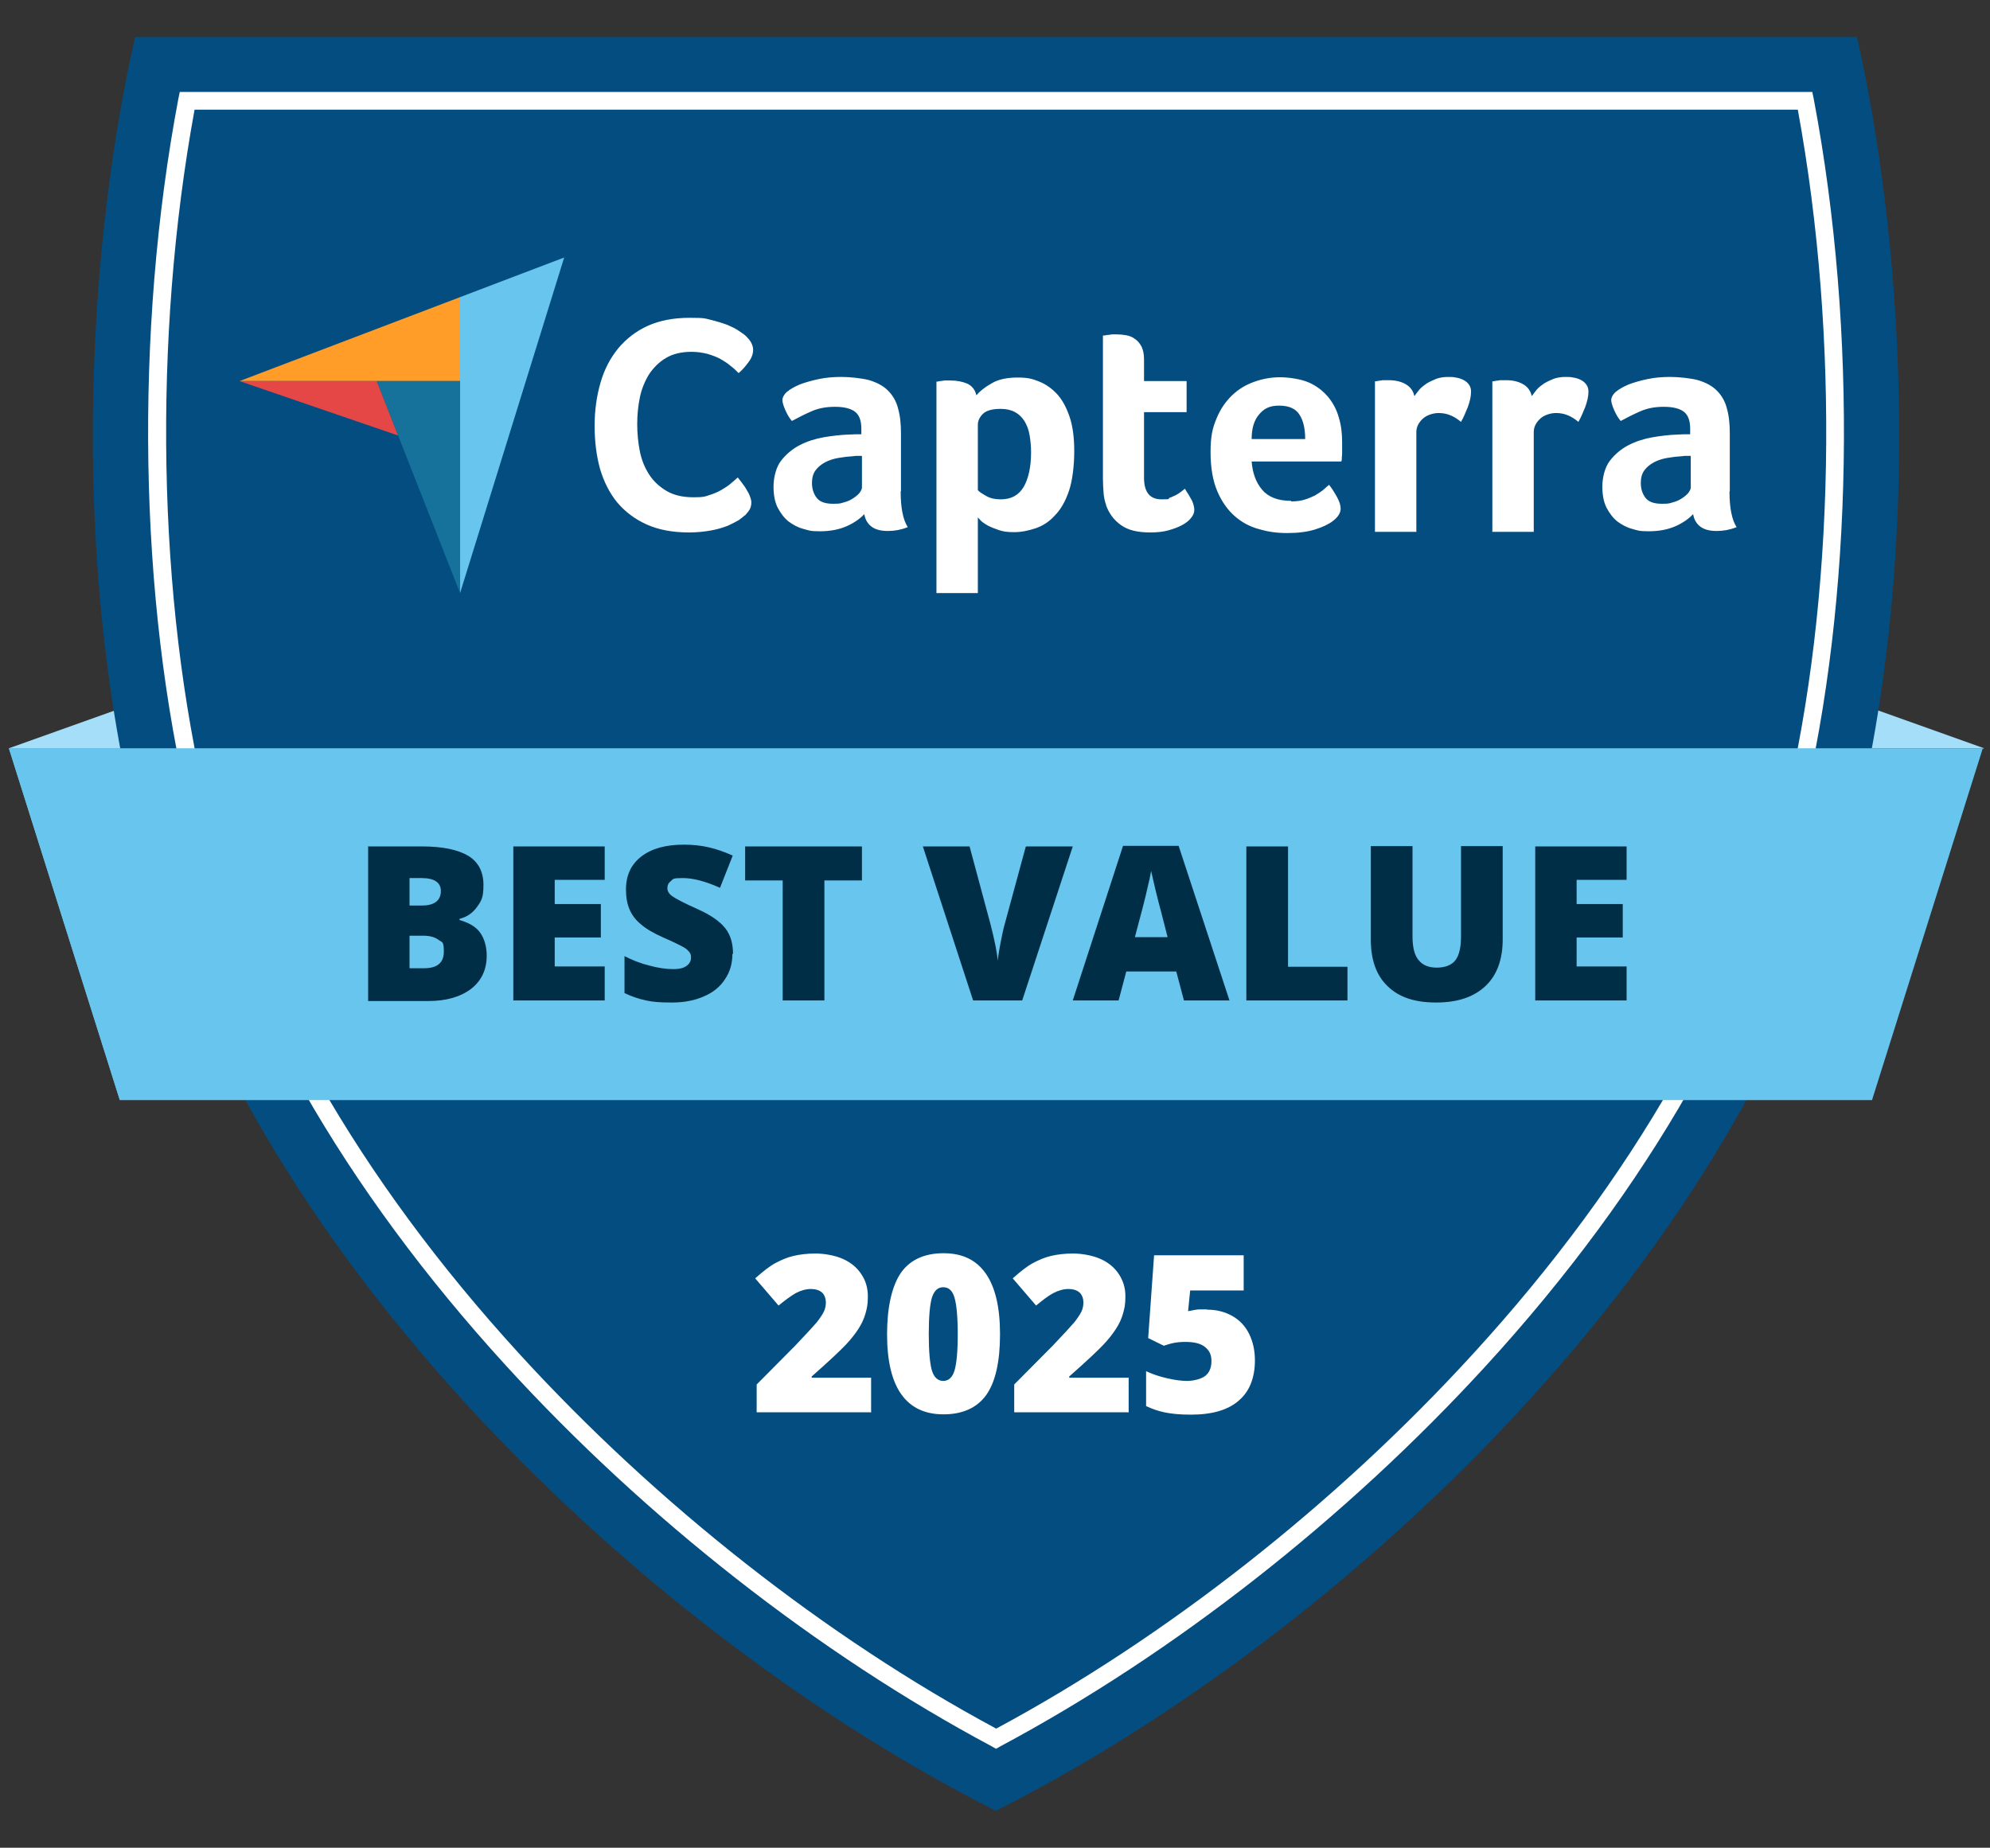
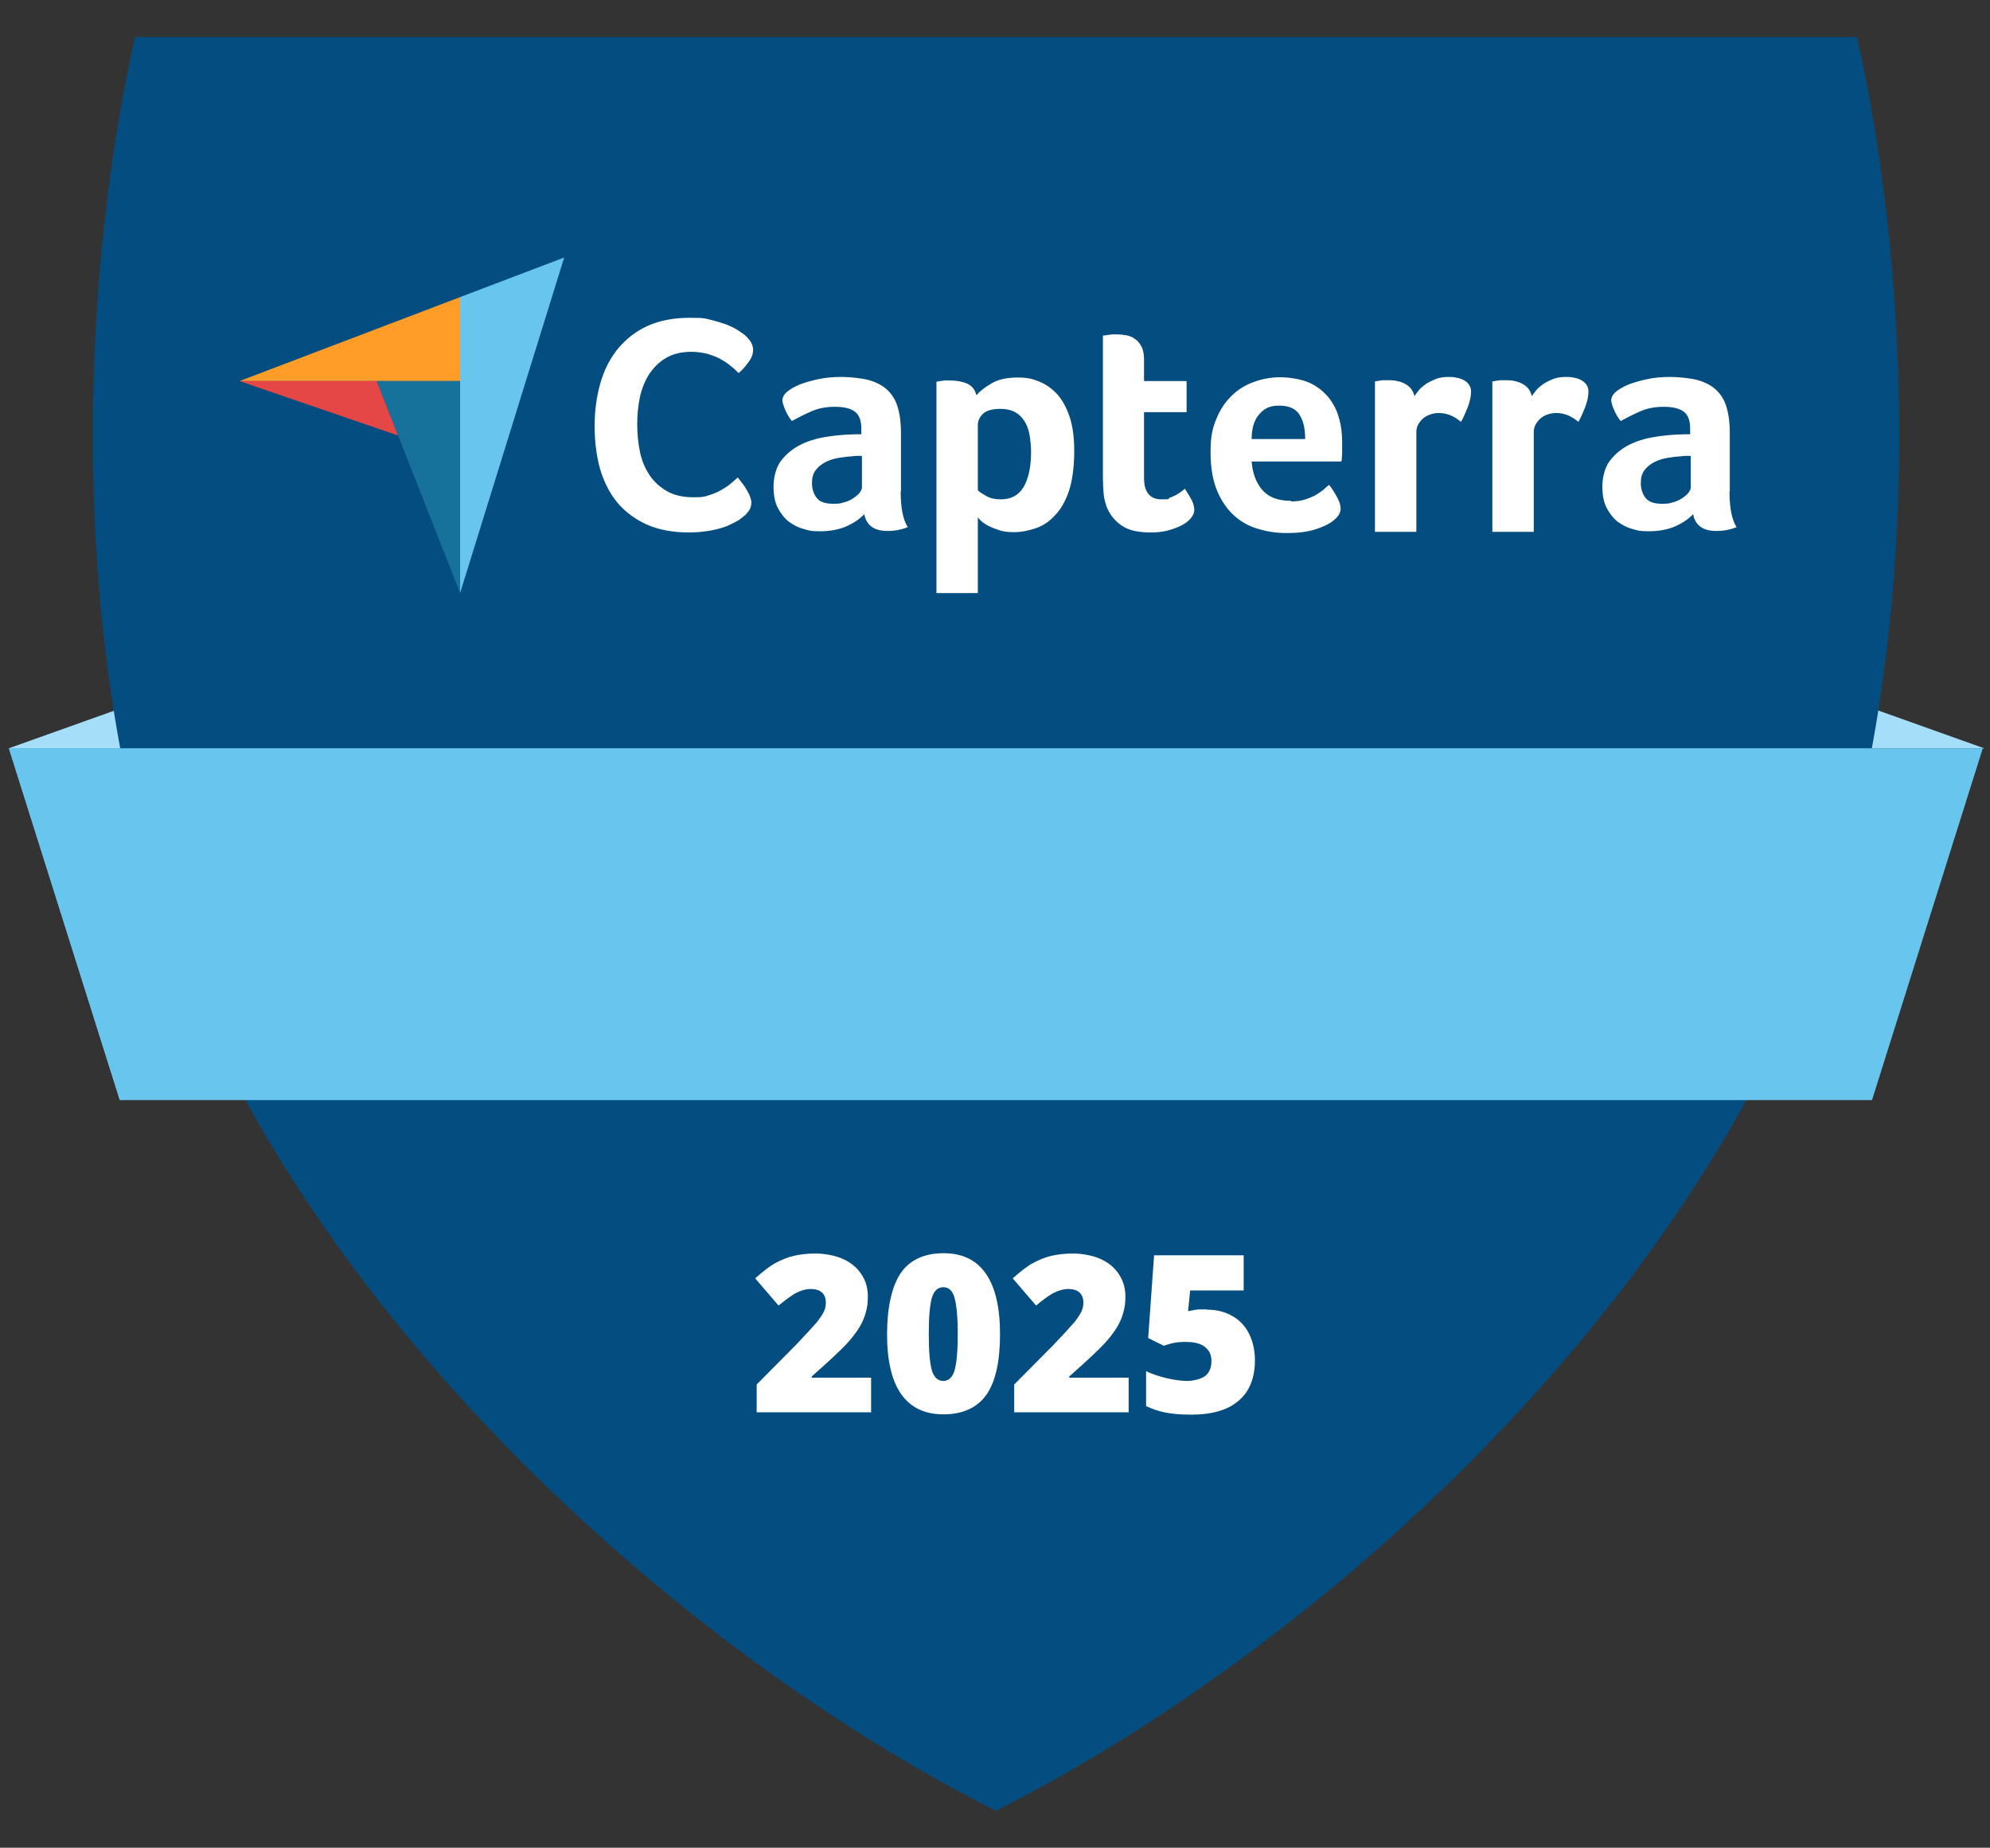
<svg xmlns="http://www.w3.org/2000/svg" version="1.2" viewBox="0 0 673 625" width="673" height="625">
  <rect x="0" y="0" width="673" height="625" fill="#333333" stroke="none" />
  <style>.s0{fill:#a4def9}.s1{fill:#68c5ed}.s2{fill:#044d80}.s3{fill:#fff}.s4{fill:#ff9d28}.s5{fill:#16729b}.s6{fill:#e54747}.s7{fill:#002e47}</style>
  <path class="s0" d="M55.9 253.1H3L53.7 235zm614.6.2l.1-.2h-52.5l2.2-18.1 50.7 18.1z" />
  <path class="s1" d="M582.6 253.1H3L40.5 372h555.8c-6-39.5-12.7-79-13.6-118.9z" />
  <path class="s2" d="M627.5 278.8c-35.1 146-173.8 274.7-290.7 333.7-116.9-59-255.6-187.7-290.7-333.7-23.5-97.7-15.2-201.5-.4-266.3H628c14.7 64.8 23.1 168.6-.4 266.3z" />
-   <path class="s3" d="M336.8 591.5l-1.4-.8c-58.6-31.3-117-77-164.3-128.8-54.8-60-91.8-124.8-106.9-187.5-17.3-72-18.8-162-3.9-240.9l.5-2.4h552.1l.5 2.4c14.9 78.9 13.4 168.9-3.9 240.9-15.1 62.7-52 127.5-106.9 187.5-47.4 51.8-105.7 97.5-164.3 128.8l-1.4.8zM65.8 37.1C51.6 114.6 53.2 202.6 70.1 273c14.8 61.7 51.3 125.6 105.5 184.9 46.5 50.9 103.8 95.9 161.3 126.8 57.5-30.9 114.8-75.9 161.3-126.8 54.2-59.2 90.6-123.2 105.5-184.9 16.9-70.5 18.5-158.5 4.3-235.9z" />
  <path class="s1" d="M670.6 253.1l-.1.2-37.4 118.8H40.5L3 253.1z" />
  <path class="s4" d="M81 128.9h74.6v-28.4z" />
  <path class="s1" d="M155.6 100.5v100.1l35.2-113.5z" />
  <path class="s5" d="M155.6 128.9h-28.2l28.2 71.7z" />
  <path class="s6" d="M81 128.9l53.6 18.4-7.2-18.4z" />
  <path class="s3" d="M251.9 174.3c-.4.4-1.1.9-2 1.6-1 .6-2.2 1.2-3.7 1.9-1.5.6-3.4 1.2-5.6 1.6-2.2.4-4.8.7-7.6.7-5.5 0-10.3-.9-14.3-2.7-4-1.8-7.3-4.3-10-7.5-2.6-3.2-4.5-7-5.8-11.4-1.2-4.4-1.8-9.2-1.8-14.5 0-5.3.7-10.1 2-14.6s3.3-8.3 6-11.6c2.7-3.2 6-5.8 10-7.6q6-2.7 14.1-2.7c5.4 0 5.1.2 7.2.7 2.1.5 4 1.1 5.6 1.7 1.6.7 2.9 1.3 4 2.1q1.65 1.05 2.4 1.8c.6.6 1.1 1.2 1.6 2 .4.8.7 1.6.7 2.5 0 1.4-.5 2.8-1.5 4.1-1 1.4-2.1 2.7-3.4 3.8-.8-.8-1.7-1.7-2.8-2.5-1-.9-2.2-1.6-3.4-2.3-1.3-.7-2.7-1.2-4.3-1.7-1.6-.4-3.4-.7-5.4-.7q-5.25 0-8.7 2.1c-2.4 1.4-4.2 3.3-5.7 5.5-1.4 2.3-2.5 4.9-3.1 7.8q-.9 4.35-.9 9c0 3.1.3 6.4.9 9.3.6 3 1.7 5.6 3.2 7.9 1.5 2.3 3.5 4.1 5.9 5.5q3.6 2.1 9 2.1c3.6 0 3.7-.2 5.3-.7q2.4-.75 4.2-1.8c1.2-.7 2.3-1.4 3.2-2.2.9-.8 1.7-1.4 2.3-2 .4.5.9 1.1 1.4 1.8.5.7 1.1 1.4 1.5 2.2.5.8.9 1.5 1.2 2.3.3.8.5 1.5.5 2.1 0 .9-.2 1.7-.5 2.3-.3.6-.9 1.3-1.6 2.1m52.6-8q0 8.25 2.4 12c-1.2.5-2.4.8-3.4 1q-1.65.3-3.3.3c-2.5 0-4.3-.5-5.6-1.5q-1.95-1.5-2.4-4.2c-1.5 1.6-3.5 3-6 4.1-2.5 1.1-5.5 1.7-9 1.7s-3.7-.3-5.6-.8c-1.9-.5-3.5-1.4-5-2.5-1.5-1.2-2.7-2.8-3.7-4.7-1-2-1.4-4.4-1.4-7.2s.8-6.4 2.5-8.6c1.7-2.2 3.8-4 6.3-5.3 2.5-1.3 5.3-2.2 8.2-2.7 2.9-.5 5.7-.8 8.1-.9.8 0 1.6-.1 2.4-.1h2.2V145q0-4.05-2.1-5.7c-1.4-1.1-3.7-1.7-6.8-1.7-3.1 0-5.6.5-7.9 1.5-2.3 1-4.5 2.1-6.7 3.3-1-1.2-1.7-2.5-2.3-3.9-.6-1.4-.9-2.5-.9-3.2 0-.7.5-1.9 1.6-2.8 1.1-.9 2.5-1.7 4.4-2.5 1.9-.7 4-1.3 6.4-1.8 2.4-.5 4.9-.7 7.6-.7 2.7 0 6.8.4 9.4 1.1 2.6.8 4.7 1.9 6.3 3.5 1.6 1.6 2.8 3.6 3.4 6 .7 2.4 1 5.2 1 8.4v19.6zm-13.2-12.1H290c-.5 0-1 0-1.4.1q-2.55.15-5.1.6-2.55.45-4.5 1.5c-1.3.7-2.4 1.6-3.2 2.7-.8 1.1-1.2 2.5-1.2 4.3 0 1.8.5 3.6 1.6 5s2.9 2 5.6 2c2.7 0 2.5-.2 3.7-.5 1.2-.3 2.2-.8 3.1-1.4q1.35-.9 2.1-1.8c.5-.7.8-1.3.8-1.8v-10.6zm38.8-20.5c1.1-1.3 2.8-2.7 5.1-4 2.3-1.4 5.3-2 8.8-2 3.5 0 4.9.4 7.2 1.3s4.3 2.3 6.1 4.2c1.8 1.9 3.2 4.5 4.3 7.7 1.1 3.2 1.6 7.1 1.6 11.8 0 4.7-.6 9.9-1.8 13.4-1.2 3.5-2.8 6.3-4.8 8.3-1.9 2.1-4.1 3.5-6.5 4.3-2.4.8-4.8 1.3-7.2 1.3-2.4 0-3.7-.2-5.2-.7-1.5-.5-2.7-1-3.7-1.5-1-.6-1.8-1.1-2.4-1.7-.5-.6-.9-.9-1-1.1v25.6h-14v-71.5c.3 0 .8-.1 1.2-.2.4 0 .9-.1 1.5-.2h2c2.3 0 4.2.4 5.8 1.1q2.4 1.2 3 3.9zm18.5 19.3c0-2.1-.2-4-.5-5.8-.3-1.8-.9-3.4-1.7-4.7-.8-1.3-1.8-2.3-3.2-3.1-1.3-.7-2.9-1.1-4.9-1.1-2.9 0-4.9.6-6 1.7-1.1 1.1-1.7 2.3-1.7 3.7v22.1c.5.6 1.5 1.2 2.9 2s3 1.1 4.9 1.1c3.5 0 6-1.4 7.7-4.2 1.6-2.8 2.5-6.7 2.5-11.7zm25.4 17.9c-.5-1.4-.8-2.9-.9-4.4-.1-1.5-.2-3.1-.2-4.6v-48.4c.5 0 1-.1 1.5-.2.5 0 1-.1 1.5-.2h1.6q1.65 0 3.3.3c1.1.2 2.1.6 3 1.3.9.6 1.6 1.5 2.2 2.6.5 1.1.8 2.5.8 4.2v7.4h14.4v10.5h-14.4v22.2c0 4.9 2 7.3 5.9 7.3 3.9 0 1.9-.2 2.7-.5.9-.3 1.6-.7 2.3-1q1.05-.6 1.8-1.2c.5-.4.9-.7 1.1-.9 1 1.5 1.8 2.9 2.4 4 .5 1.1.8 2.2.8 3.2s-.4 1.8-1.1 2.7q-1.05 1.35-3 2.4c-1.3.7-2.9 1.3-4.7 1.8-1.8.5-3.9.7-6.1.7-4.3 0-7.6-.8-9.9-2.5-2.4-1.7-4-3.9-5-6.6m62.6-1.4q2.55 0 4.5-.6c1.3-.4 2.5-.9 3.5-1.4q1.5-.9 2.7-1.8c.8-.7 1.4-1.3 2.1-1.8.8 1 1.7 2.4 2.6 4 .9 1.6 1.3 3 1.3 4 0 1.5-.9 2.9-2.6 4.2-1.4 1.1-3.5 2.1-6.1 2.9q-3.9 1.2-9.3 1.2c-3.6 0-6.4-.4-9.5-1.3-3.1-.8-5.9-2.3-8.3-4.4-2.4-2.1-4.4-4.9-5.9-8.4s-2.3-7.9-2.3-13.3.7-8.2 2-11.3c1.3-3.2 3.1-5.8 5.3-7.9 2.2-2.1 4.7-3.6 7.6-4.6 2.8-1 5.7-1.5 8.6-1.5 2.9 0 7.1.6 9.8 1.8 2.7 1.2 4.8 2.9 6.5 4.9 1.7 2.1 2.9 4.4 3.6 7 .8 2.6 1.1 5.4 1.1 8.3v3.3c0 .6 0 1.2-.1 1.8 0 .6 0 1.1-.2 1.4h-30.3c.3 3.8 1.4 7 3.5 9.5s5.3 3.8 9.8 3.8m4.8-21c0-3.3-.6-6.1-1.9-8.1-1.3-2.1-3.6-3.1-6.9-3.1-3.3 0-5.1 1-6.8 3-1.7 2-2.5 4.7-2.5 8.3h18.1zm37-14.5c.4-.6 1-1.3 1.6-2.1.7-.8 1.5-1.4 2.5-2.1 1-.6 2.1-1.1 3.3-1.6q1.8-.6 3.9-.6c1.4 0 1.7 0 2.6.2.9.1 1.8.4 2.6.8s1.4.9 1.9 1.6c.5.7.7 1.5.7 2.4 0 1.5-.4 3.3-1.1 5.2-.8 2-1.5 3.6-2.3 5-1.2-1-2.3-1.7-3.5-2.2-1.2-.5-2.5-.8-4.1-.8-1.6 0-3.9.6-5.3 1.9-1.4 1.3-2.2 2.8-2.2 4.5v33.8h-14V129c.3 0 .8-.1 1.2-.2.4 0 .9-.1 1.4-.2h2c2.2 0 4.1.4 5.7 1.3 1.6.9 2.6 2.2 3 4m39.8 0c.4-.6 1-1.3 1.6-2.1.7-.8 1.5-1.4 2.5-2.1 1-.6 2.1-1.1 3.3-1.6q1.8-.6 3.9-.6c1.4 0 1.7 0 2.6.2.9.1 1.8.4 2.6.8s1.4.9 1.9 1.6c.5.7.7 1.5.7 2.4 0 1.5-.4 3.3-1.1 5.2-.8 2-1.5 3.6-2.3 5-1.2-1-2.3-1.7-3.5-2.2-1.2-.5-2.5-.8-4.1-.8-1.6 0-3.9.6-5.3 1.9-1.4 1.3-2.2 2.8-2.2 4.5v33.8h-14V129c.3 0 .8-.1 1.2-.2.4 0 .9-.1 1.4-.2h2c2.2 0 4.1.4 5.7 1.3 1.6.9 2.6 2.2 3 4m66.9 32.4q0 8.25 2.4 12c-1.2.5-2.4.8-3.4 1q-1.65.3-3.3.3c-2.5 0-4.3-.5-5.6-1.5q-1.95-1.5-2.4-4.2c-1.5 1.6-3.5 3-6 4.1-2.5 1.1-5.5 1.7-9 1.7s-3.7-.3-5.6-.8c-1.9-.5-3.5-1.4-5-2.5-1.5-1.2-2.7-2.8-3.7-4.7-1-2-1.4-4.4-1.4-7.2s.8-6.4 2.5-8.6c1.7-2.2 3.8-4 6.3-5.3 2.5-1.3 5.3-2.2 8.2-2.7 2.9-.5 5.7-.8 8.1-.9.8 0 1.6-.1 2.4-.1h2.2V145q0-4.05-2.1-5.7c-1.4-1.1-3.7-1.7-6.8-1.7-3.1 0-5.6.5-7.9 1.5-2.3 1-4.5 2.1-6.7 3.3-1-1.2-1.7-2.5-2.3-3.9-.6-1.4-.9-2.5-.9-3.2 0-.7.5-1.9 1.6-2.8 1.1-.9 2.5-1.7 4.4-2.5 1.9-.7 4-1.3 6.4-1.8 2.4-.5 4.9-.7 7.6-.7 2.7 0 6.8.4 9.4 1.1 2.6.8 4.7 1.9 6.3 3.5 1.6 1.6 2.8 3.6 3.4 6 .7 2.4 1 5.2 1 8.4v19.6zm-13.2-12.1h-1.4c-.5 0-1 0-1.4.1q-2.55.15-5.1.6-2.55.45-4.5 1.5c-1.3.7-2.4 1.6-3.2 2.7-.8 1.1-1.2 2.5-1.2 4.3 0 1.8.5 3.6 1.6 5s2.9 2 5.6 2c2.7 0 2.5-.2 3.7-.5 1.2-.3 2.2-.8 3.1-1.4q1.35-.9 2.1-1.8c.5-.7.8-1.3.8-1.8v-10.6z" />
-   <path class="s7" d="M124.4 286.3h18.2c7.1 0 12.3 1.1 15.8 3.2 3.4 2.1 5.1 5.4 5.1 9.8s-.7 5.4-2.2 7.5c-1.5 2.1-3.5 3.4-5.9 4v.4c3.2.9 5.6 2.3 7 4.3 1.4 2 2.2 4.6 2.2 7.8 0 4.7-1.8 8.5-5.3 11.2-3.6 2.7-8.4 4.1-14.5 4.1h-20.3v-52.1zm14.1 20h4.2c2 0 3.6-.4 4.7-1.2 1.1-.8 1.7-2.1 1.7-3.7 0-2.9-2.2-4.4-6.6-4.4h-4zm0 10.3v10.9h5c4.4 0 6.6-1.9 6.6-5.6 0-3.7-.6-3.1-1.8-4-1.2-.9-2.9-1.4-5.1-1.4h-4.7zm66 21.8h-30.9v-52.1h30.9v11.3h-16.9v8.2h15.6v11.3h-15.6v9.8h16.9zm43.2-15.8c0 3.2-.8 6.1-2.5 8.6-1.6 2.5-4 4.5-7.1 5.8-3.1 1.4-6.7 2.1-10.9 2.1s-6.4-.2-8.7-.7c-2.4-.5-4.8-1.3-7.3-2.5v-12.5c2.7 1.4 5.5 2.5 8.4 3.2 2.9.8 5.6 1.2 8 1.2 2.4 0 3.6-.4 4.6-1.1 1-.7 1.5-1.7 1.5-2.8 0-1.1-.2-1.3-.6-1.9-.4-.5-1-1.1-1.9-1.6-.9-.5-3.2-1.7-6.9-3.3-3.4-1.5-5.9-3-7.6-4.5-1.7-1.4-3-3.1-3.8-5-.8-1.9-1.2-4.1-1.2-6.7 0-4.8 1.7-8.5 5.2-11.2 3.5-2.7 8.3-4 14.4-4s10.9 1.2 16.5 3.7l-4.3 10.9q-7.35-3.3-12.6-3.3c-3.5 0-3.2.3-4 1q-1.2.9-1.2 2.4c0 1 .5 1.9 1.6 2.7 1.1.8 3.9 2.3 8.6 4.4 4.5 2 7.6 4.2 9.4 6.5 1.8 2.3 2.6 5.2 2.6 8.7zm31.1 15.8h-14.1v-40.6H252v-11.5h39.5v11.5h-12.7zm68.3-52.1h15.7l-17.1 52.1h-16.6l-17-52.1h15.8l7.1 26.4q2.25 8.85 2.4 12.3c.2-1.7.5-3.7 1-6.2s.9-4.5 1.3-5.9l7.2-26.5zm53.3 52.1l-2.6-9.8h-16.9l-2.6 9.8h-15.5l17-52.3h18.8l17.2 52.3zm-5.5-21.3l-2.2-8.6c-.5-1.9-1.2-4.4-1.9-7.4s-1.2-5.2-1.5-6.5c-.2 1.2-.6 3.2-1.3 6-.6 2.8-2 8.3-4.2 16.4h11.1zm26.6 21.3v-52.1h14.1V327h20.1v11.4h-34.1zm86.7-52.1v31.4c0 6.8-1.9 12.1-5.8 15.8-3.9 3.7-9.4 5.6-16.7 5.6-7.3 0-12.6-1.8-16.4-5.5-3.8-3.6-5.7-8.9-5.7-15.7v-31.7h14.1v30.6c0 3.7.7 6.4 2.1 8 1.4 1.7 3.4 2.5 6.1 2.5 2.7 0 5-.8 6.3-2.5 1.3-1.7 1.9-4.4 1.9-8.1v-30.5h14.1zm41.9 52.1h-30.9v-52.1h30.9v11.3h-16.9v8.2h15.6v11.3h-15.6v9.8h16.9z" />
  <path class="s3" d="M294.4 477.7h-38.5v-9.4l13-13.1c3.7-3.9 6.1-6.5 7.3-7.9q1.65-2.1 2.4-3.6c.5-1 .7-2.1.7-3.2s-.4-2.5-1.3-3.3c-.9-.8-2.2-1.2-3.8-1.2-1.6 0-3.4.5-5.1 1.4-1.7 1-3.6 2.4-5.8 4.2l-7.9-9.2c2.7-2.4 5-4.2 6.9-5.2 1.9-1 3.9-1.9 6.1-2.4 2.2-.5 4.6-.8 7.4-.8 2.8 0 6.5.6 9.2 1.8 2.7 1.2 4.8 2.9 6.3 5.2 1.5 2.2 2.2 4.7 2.2 7.5s-.3 4-.8 5.8c-.5 1.8-1.3 3.5-2.4 5.2-1.1 1.7-2.5 3.5-4.3 5.4-1.8 1.9-5.6 5.5-11.5 10.7v.4h20.1v11.8zm43.8-26.4c0 9.4-1.6 16.3-4.7 20.6-3.1 4.3-8 6.5-14.4 6.5s-11.1-2.3-14.3-6.8c-3.2-4.5-4.8-11.3-4.8-20.3s1.6-16.3 4.7-20.8c3.1-4.4 8-6.6 14.4-6.6s11.1 2.3 14.3 6.9c3.2 4.6 4.8 11.4 4.8 20.5zm-24.1 0c0 6 .4 10.1 1.1 12.4.7 2.2 2 3.4 3.8 3.4 1.8 0 3.1-1.2 3.8-3.5.7-2.3 1.1-6.4 1.1-12.3s-.4-10-1.1-12.4c-.7-2.4-2-3.5-3.8-3.5-1.8 0-3 1.1-3.8 3.4-.7 2.3-1.1 6.4-1.1 12.5zm67.4 26.4H343v-9.4l13-13.1c3.7-3.9 6.1-6.5 7.3-7.9q1.65-2.1 2.4-3.6c.5-1 .7-2.1.7-3.2s-.4-2.5-1.3-3.3c-.9-.8-2.2-1.2-3.8-1.2-1.6 0-3.4.5-5.1 1.4-1.7.9-3.6 2.4-5.8 4.2l-7.9-9.2c2.7-2.4 5-4.2 6.9-5.2 1.9-1 3.9-1.9 6.1-2.4 2.2-.5 4.6-.8 7.4-.8 2.8 0 6.5.6 9.2 1.8 2.7 1.2 4.8 2.9 6.3 5.2 1.5 2.3 2.2 4.7 2.2 7.5s-.3 4-.8 5.8c-.5 1.8-1.3 3.5-2.4 5.2-1.1 1.7-2.5 3.5-4.3 5.4-1.8 1.9-5.6 5.5-11.5 10.7v.4h20.1v11.8zm26.9-34.7c3 0 5.8.7 8.3 2.1q3.75 2.1 5.7 6c1.3 2.6 2 5.6 2 9 0 5.9-1.8 10.5-5.4 13.6q-5.4 4.8-16.2 4.8c-7.2 0-11.2-1-15.2-2.9v-11.8c2.1 1 4.5 1.8 7.1 2.4 2.6.6 4.9.9 6.8.9 1.9 0 4.7-.6 6.1-1.7 1.4-1.1 2.1-2.8 2.1-5s-.7-3.6-2.2-4.8c-1.5-1.2-3.7-1.7-6.6-1.7-2.9 0-4.7.4-7.3 1.3l-5.3-2.6 2-28h30.3v11.9h-18.1l-.7 7c1.9-.4 3.2-.6 4-.6h2.2z" />
</svg>